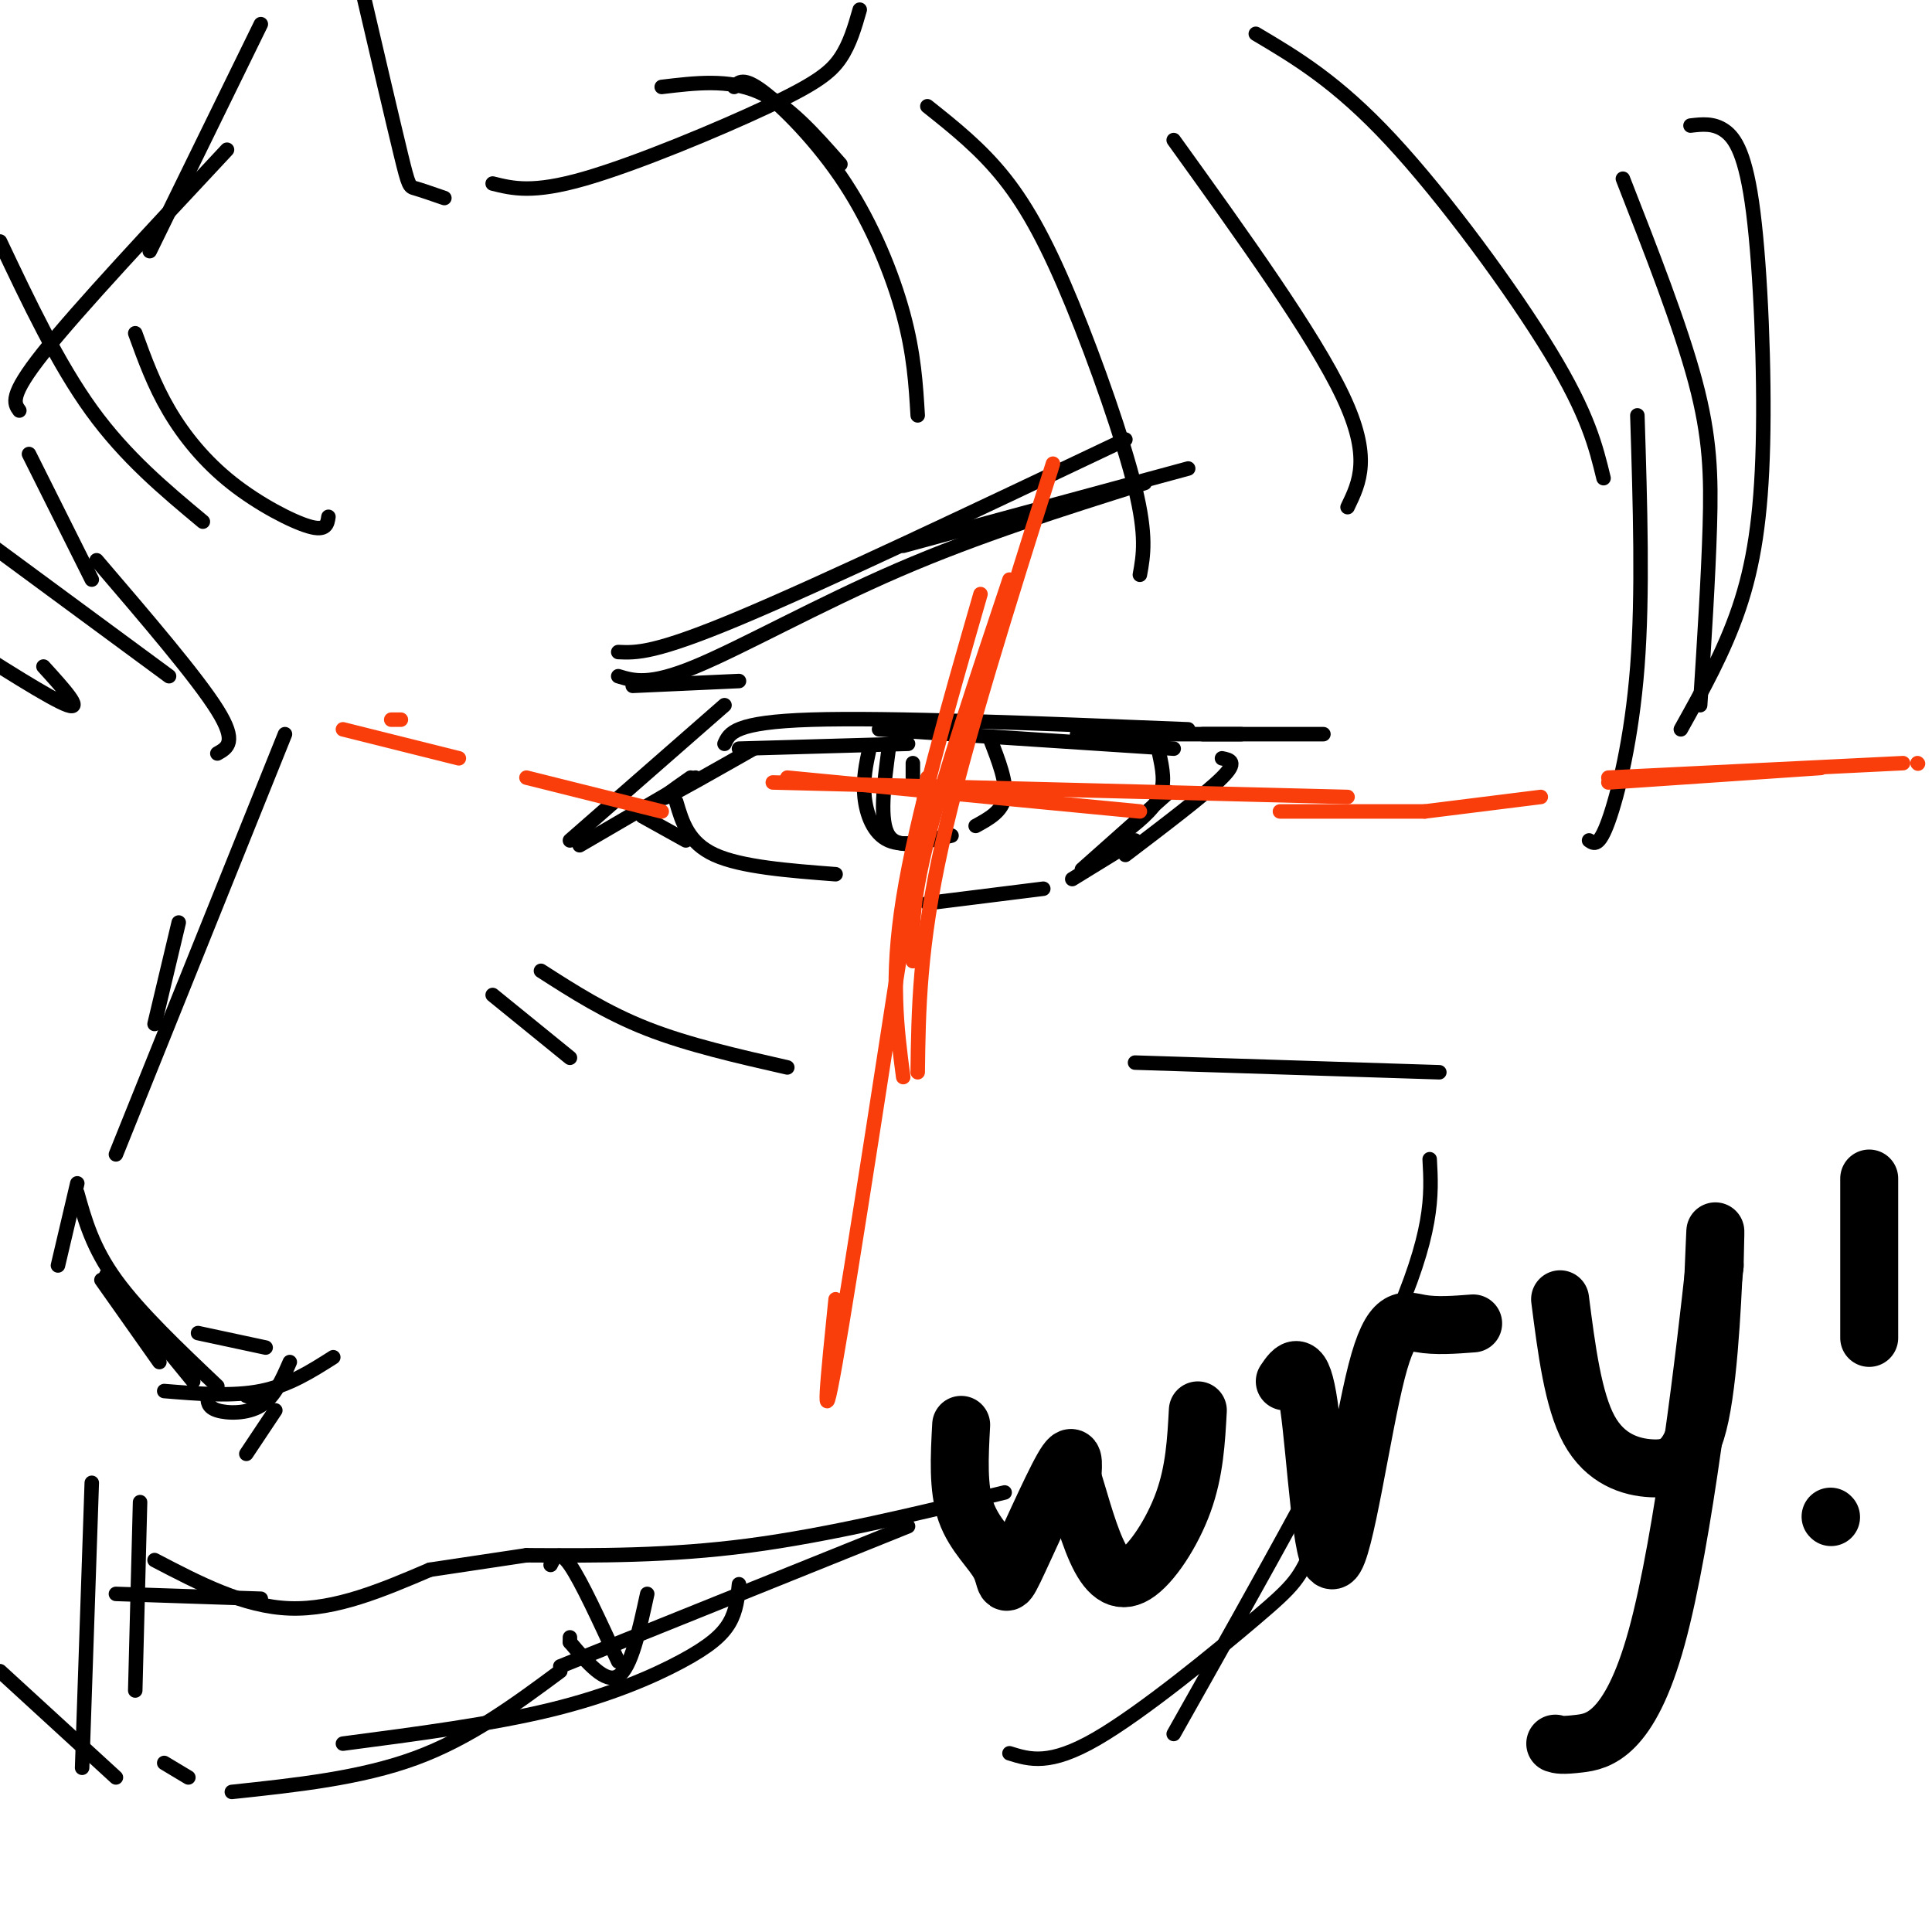
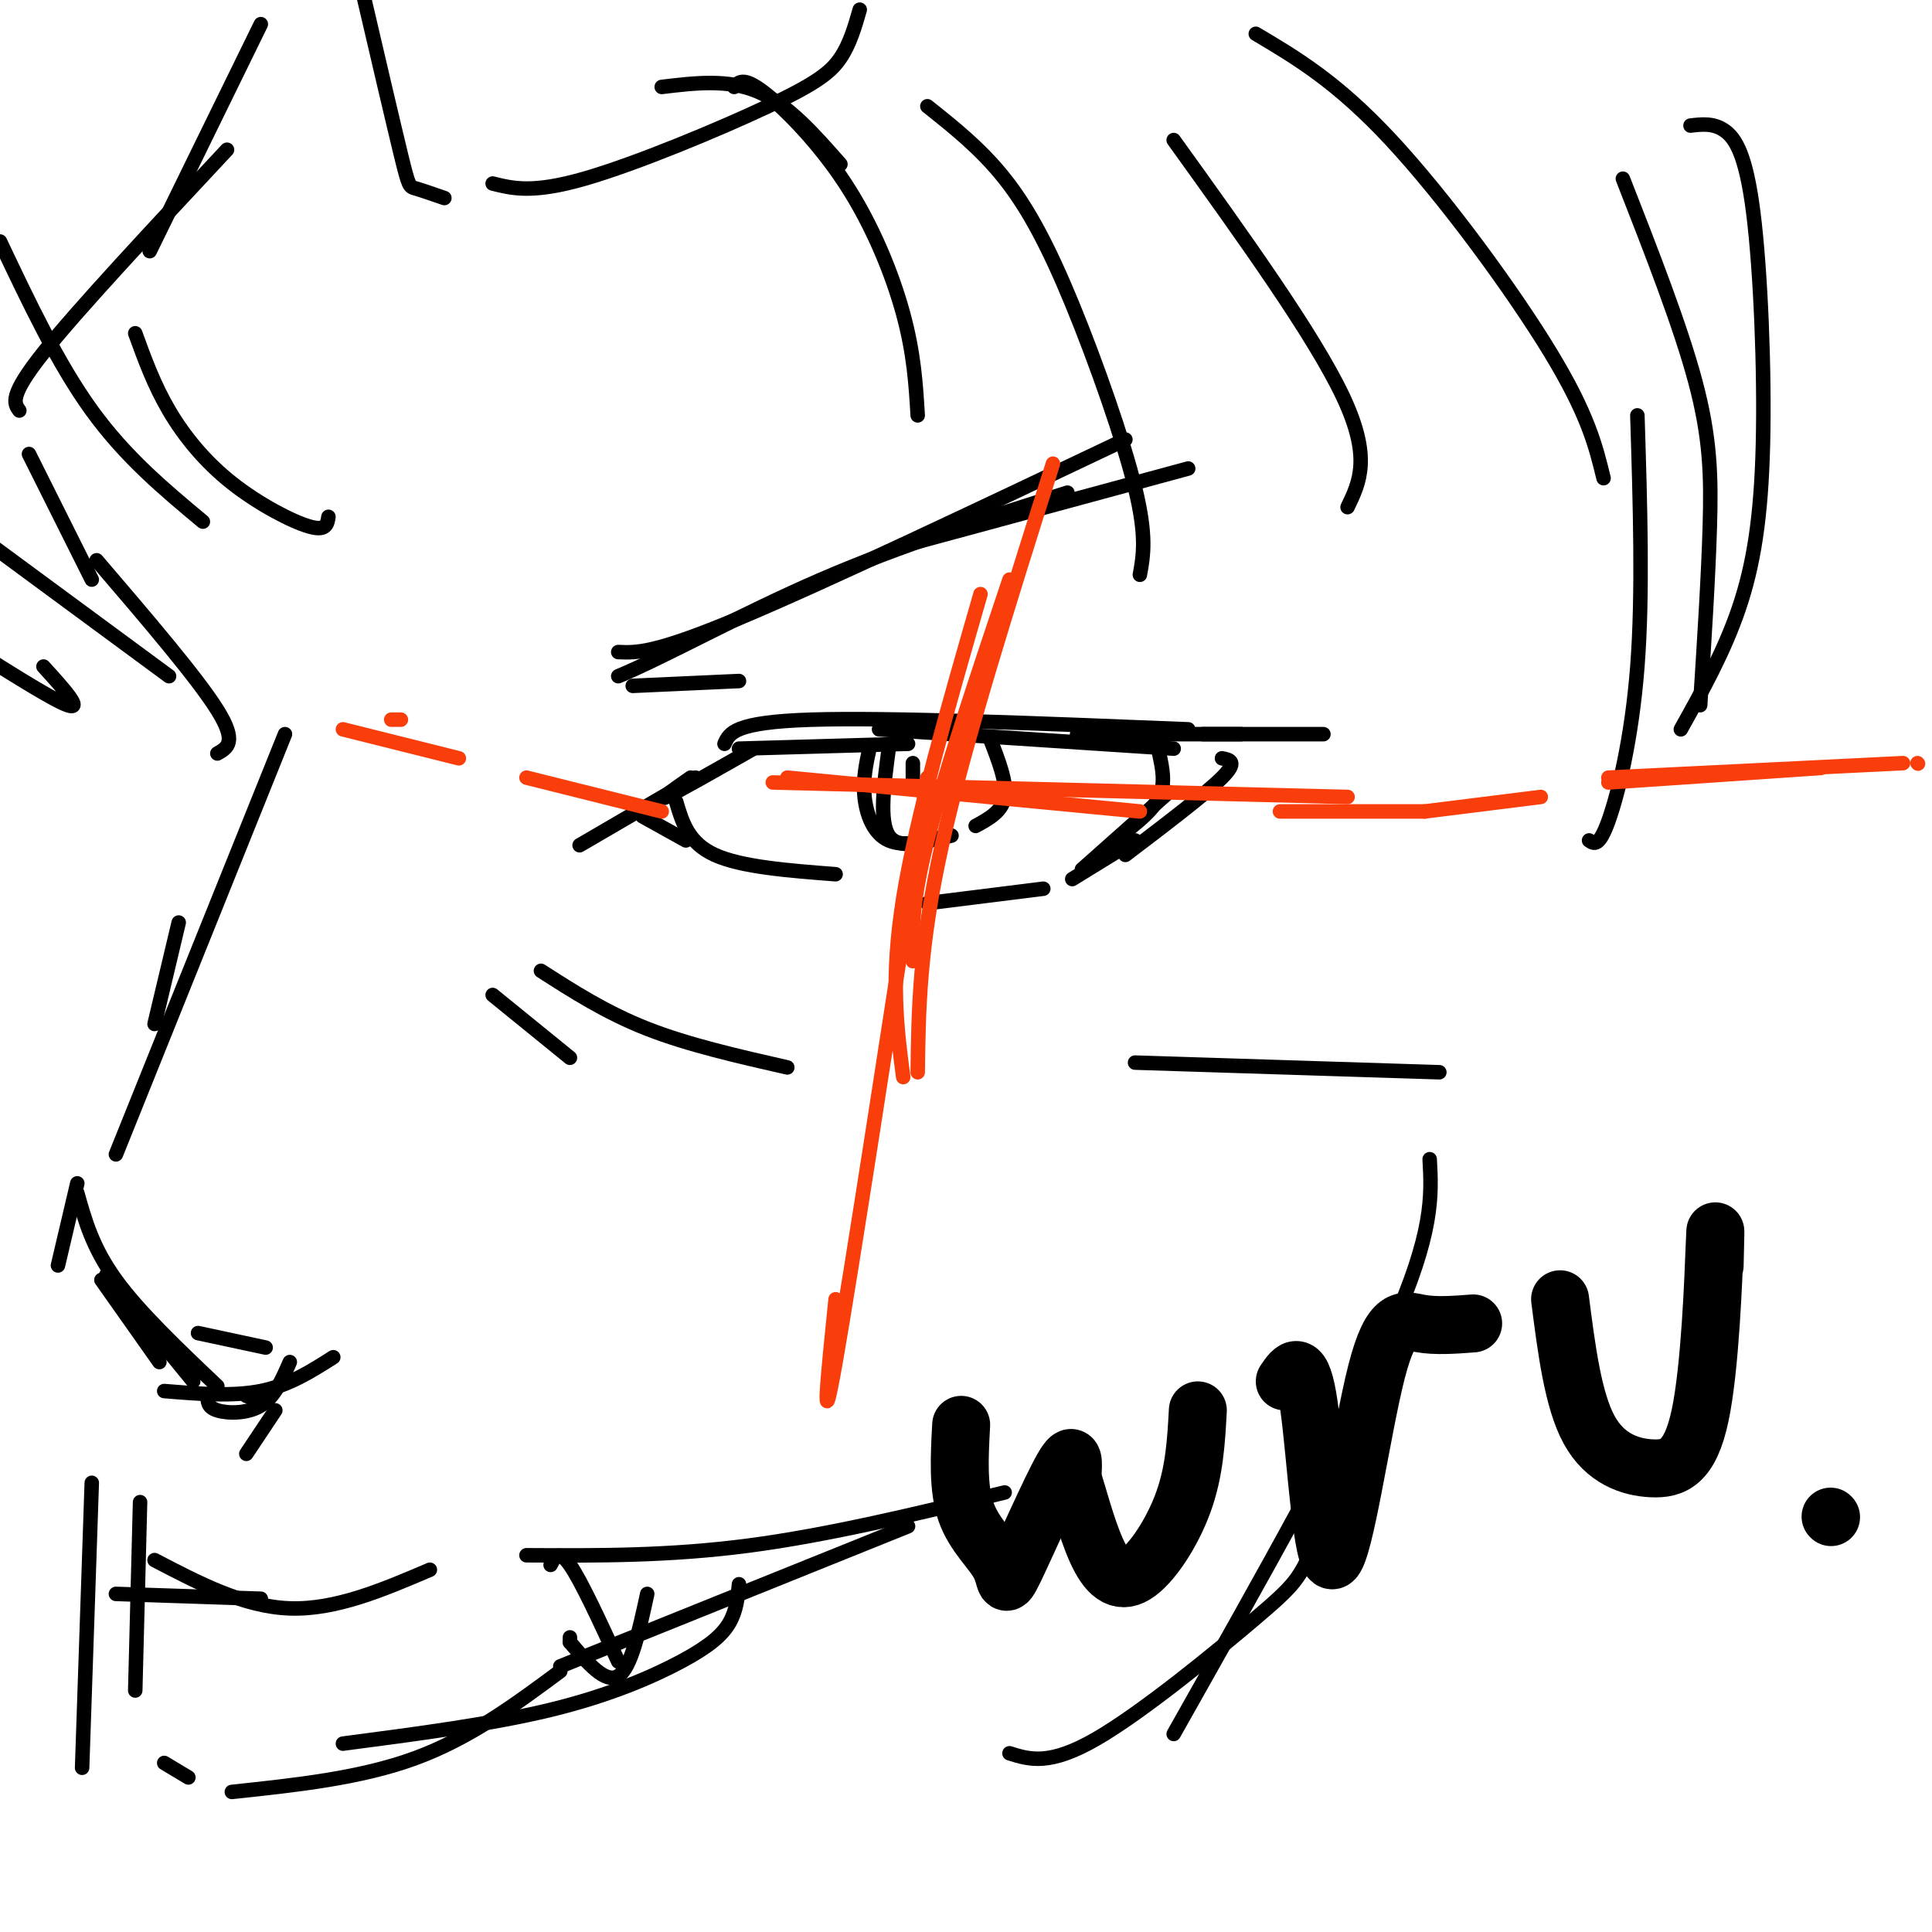
<svg xmlns="http://www.w3.org/2000/svg" viewBox="0 0 400 400" version="1.1">
  <g fill="none" stroke="rgb(0,0,0)" stroke-width="3" stroke-linecap="round" stroke-linejoin="round">
    <path d="M143,161c-3.583,2.500 -7.167,5.000 -5,4c2.167,-1.000 10.083,-5.500 18,-10" />
    <path d="M153,155c0.000,0.000 35.000,-1.000 35,-1" />
    <path d="M150,154c1.000,-2.250 2.000,-4.500 18,-5c16.000,-0.500 47.000,0.750 78,2" />
    <path d="M182,151c0.000,0.000 61.000,4.000 61,4" />
    <path d="M144,161c0.000,0.000 -24.000,14.000 -24,14" />
    <path d="M133,169c0.000,0.000 9.000,5.000 9,5" />
    <path d="M140,166c1.250,4.250 2.500,8.500 8,11c5.500,2.500 15.250,3.250 25,4" />
    <path d="M184,155c-1.000,7.500 -2.000,15.000 0,18c2.000,3.000 7.000,1.500 12,0" />
    <path d="M180,155c-0.689,3.200 -1.378,6.400 -1,10c0.378,3.600 1.822,7.600 5,9c3.178,1.400 8.089,0.200 13,-1" />
    <path d="M205,153c1.750,4.500 3.500,9.000 3,12c-0.500,3.000 -3.250,4.500 -6,6" />
    <path d="M249,152c0.000,0.000 8.000,0.000 8,0" />
    <path d="M223,152c0.000,0.000 51.000,0.000 51,0" />
    <path d="M240,156c0.667,3.083 1.333,6.167 0,9c-1.333,2.833 -4.667,5.417 -8,8" />
    <path d="M253,157c1.667,0.333 3.333,0.667 0,4c-3.333,3.333 -11.667,9.667 -20,16" />
    <path d="M242,164c0.000,0.000 -18.000,16.000 -18,16" />
    <path d="M235,174c0.000,0.000 -13.000,8.000 -13,8" />
    <path d="M131,142c0.000,0.000 22.000,-1.000 22,-1" />
-     <path d="M128,140c3.222,0.978 6.444,1.956 16,-2c9.556,-3.956 25.444,-12.844 42,-20c16.556,-7.156 33.778,-12.578 51,-18" />
+     <path d="M128,140c9.556,-3.956 25.444,-12.844 42,-20c16.556,-7.156 33.778,-12.578 51,-18" />
    <path d="M128,135c3.750,0.167 7.500,0.333 25,-7c17.500,-7.333 48.750,-22.167 80,-37" />
    <path d="M187,113c0.000,0.000 59.000,-16.000 59,-16" />
-     <path d="M118,174c0.000,0.000 32.000,-28.000 32,-28" />
    <path d="M189,158c0.000,0.000 0.000,3.000 0,3" />
    <path d="M192,187c0.000,0.000 24.000,-3.000 24,-3" />
    <path d="M37,191c0.000,0.000 -5.000,21.000 -5,21" />
    <path d="M59,152c0.000,0.000 -35.000,87.000 -35,87" />
    <path d="M16,245c0.000,0.000 -4.000,17.000 -4,17" />
    <path d="M16,247c1.583,5.667 3.167,11.333 8,18c4.833,6.667 12.917,14.333 21,22" />
    <path d="M21,265c0.000,0.000 12.000,17.000 12,17" />
    <path d="M22,264c0.000,0.000 18.000,22.000 18,22" />
    <path d="M43,289c-0.022,1.178 -0.044,2.356 2,3c2.044,0.644 6.156,0.756 9,-1c2.844,-1.756 4.422,-5.378 6,-9" />
    <path d="M41,276c0.000,0.000 14.000,3.000 14,3" />
    <path d="M34,288c7.083,0.583 14.167,1.167 20,0c5.833,-1.167 10.417,-4.083 15,-7" />
    <path d="M51,289c0.000,0.000 3.000,1.000 3,1" />
    <path d="M57,292c0.000,0.000 -6.000,9.000 -6,9" />
    <path d="M137,18c6.917,-0.833 13.833,-1.667 20,1c6.167,2.667 11.583,8.833 17,15" />
    <path d="M152,18c0.952,-1.048 1.905,-2.095 6,1c4.095,3.095 11.333,10.333 17,19c5.667,8.667 9.762,18.762 12,27c2.238,8.238 2.619,14.619 3,21" />
    <path d="M192,22c5.560,4.423 11.119,8.845 16,15c4.881,6.155 9.083,14.042 14,26c4.917,11.958 10.548,27.988 13,38c2.452,10.012 1.726,14.006 1,18" />
    <path d="M243,29c14.500,20.167 29.000,40.333 35,53c6.000,12.667 3.500,17.833 1,23" />
    <path d="M260,7c8.400,4.978 16.800,9.956 28,22c11.200,12.044 25.200,31.156 33,44c7.800,12.844 9.400,19.422 11,26" />
    <path d="M336,37c5.956,15.222 11.911,30.444 15,42c3.089,11.556 3.311,19.444 3,30c-0.311,10.556 -1.156,23.778 -2,37" />
    <path d="M350,26c2.360,-0.279 4.721,-0.558 7,1c2.279,1.558 4.477,4.954 6,17c1.523,12.046 2.372,32.743 2,48c-0.372,15.257 -1.963,25.073 -5,34c-3.037,8.927 -7.518,16.963 -12,25" />
    <path d="M339,86c0.578,18.489 1.156,36.978 0,52c-1.156,15.022 -4.044,26.578 -6,32c-1.956,5.422 -2.978,4.711 -4,4" />
    <path d="M112,201c6.750,4.333 13.500,8.667 22,12c8.500,3.333 18.750,5.667 29,8" />
    <path d="M102,206c0.000,0.000 16.000,13.000 16,13" />
    <path d="M235,220c0.000,0.000 63.000,2.000 63,2" />
    <path d="M296,240c0.417,7.583 0.833,15.167 -8,35c-8.833,19.833 -26.917,51.917 -45,84" />
    <path d="M285,288c-5.012,12.554 -10.024,25.107 -13,32c-2.976,6.893 -3.917,8.125 -12,15c-8.083,6.875 -23.310,19.393 -33,25c-9.690,5.607 -13.845,4.304 -18,3" />
    <path d="M29,311c0.000,0.000 -1.000,39.000 -1,39" />
    <path d="M19,307c0.000,0.000 -2.000,59.000 -2,59" />
-     <path d="M0,346c0.000,0.000 24.000,22.000 24,22" />
    <path d="M24,330c0.000,0.000 30.000,1.000 30,1" />
    <path d="M32,323c9.250,4.833 18.500,9.667 28,10c9.500,0.333 19.250,-3.833 29,-8" />
-     <path d="M89,325c0.000,0.000 20.000,-3.000 20,-3" />
    <path d="M109,322c14.750,0.083 29.500,0.167 46,-2c16.500,-2.167 34.750,-6.583 53,-11" />
    <path d="M188,316c0.000,0.000 -72.000,29.000 -72,29" />
    <path d="M153,328c-0.262,2.732 -0.524,5.464 -2,8c-1.476,2.536 -4.167,4.875 -10,8c-5.833,3.125 -14.810,7.036 -27,10c-12.190,2.964 -27.595,4.982 -43,7" />
    <path d="M116,346c-9.333,6.917 -18.667,13.833 -30,18c-11.333,4.167 -24.667,5.583 -38,7" />
    <path d="M39,368c0.000,0.000 -5.000,-3.000 -5,-3" />
    <path d="M45,156c2.083,-1.167 4.167,-2.333 0,-9c-4.167,-6.667 -14.583,-18.833 -25,-31" />
    <path d="M35,140c0.000,0.000 -38.000,-28.000 -38,-28" />
    <path d="M19,120c0.000,0.000 -13.000,-26.000 -13,-26" />
  </g>
  <g fill="none" stroke="rgb(249,61,11)" stroke-width="3" stroke-linecap="round" stroke-linejoin="round">
    <path d="M163,161c0.000,0.000 73.000,7.000 73,7" />
    <path d="M218,96c-9.167,29.000 -18.333,58.000 -23,79c-4.667,21.000 -4.833,34.000 -5,47" />
    <path d="M209,120c-6.833,20.417 -13.667,40.833 -17,54c-3.333,13.167 -3.167,19.083 -3,25" />
    <path d="M203,123c-6.667,23.167 -13.333,46.333 -16,63c-2.667,16.667 -1.333,26.833 0,37" />
    <path d="M192,161c-7.917,51.500 -15.833,103.000 -19,121c-3.167,18.000 -1.583,2.500 0,-13" />
    <path d="M160,162c0.000,0.000 119.000,3.000 119,3" />
    <path d="M265,168c0.000,0.000 30.000,0.000 30,0" />
    <path d="M295,168c0.000,0.000 24.000,-3.000 24,-3" />
    <path d="M333,162c0.000,0.000 44.000,-3.000 44,-3" />
    <path d="M333,161c0.000,0.000 61.000,-3.000 61,-3" />
    <path d="M397,158c0.000,0.000 0.100,0.100 0.1,0.1" />
    <path d="M137,168c0.000,0.000 -28.000,-7.000 -28,-7" />
    <path d="M95,157c0.000,0.000 -24.000,-6.000 -24,-6" />
    <path d="M83,149c0.000,0.000 -2.000,0.000 -2,0" />
  </g>
  <g fill="none" stroke="rgb(0,0,0)" stroke-width="3" stroke-linecap="round" stroke-linejoin="round">
    <path d="M92,41c-2.378,-0.822 -4.756,-1.644 -6,-2c-1.244,-0.356 -1.356,-0.244 -3,-7c-1.644,-6.756 -4.822,-20.378 -8,-34" />
    <path d="M102,38c4.155,1.036 8.310,2.071 19,-1c10.690,-3.071 27.917,-10.250 38,-15c10.083,-4.750 13.024,-7.071 15,-10c1.976,-2.929 2.988,-6.464 4,-10" />
    <path d="M54,5c0.000,0.000 -23.000,47.000 -23,47" />
    <path d="M47,31c-15.417,16.500 -30.833,33.000 -38,42c-7.167,9.000 -6.083,10.500 -5,12" />
    <path d="M0,50c6.000,12.667 12.000,25.333 19,35c7.000,9.667 15.000,16.333 23,23" />
    <path d="M28,69c1.940,5.345 3.881,10.690 7,16c3.119,5.310 7.417,10.583 13,15c5.583,4.417 12.452,7.976 16,9c3.548,1.024 3.774,-0.488 4,-2" />
    <path d="M9,138c4.167,4.583 8.333,9.167 5,8c-3.333,-1.167 -14.167,-8.083 -25,-15" />
    <path d="M118,339c0.000,0.000 0.000,1.000 0,1" />
    <path d="M118,340c3.667,4.333 7.333,8.667 10,7c2.667,-1.667 4.333,-9.333 6,-17" />
    <path d="M114,324c0.833,-1.667 1.667,-3.333 4,0c2.333,3.333 6.167,11.667 10,20" />
  </g>
  <g fill="none" stroke="rgb(0,0,0)" stroke-width="12" stroke-linecap="round" stroke-linejoin="round">
    <path d="M199,295c-0.356,6.563 -0.711,13.126 1,18c1.711,4.874 5.490,8.059 7,11c1.510,2.941 0.753,5.638 3,1c2.247,-4.638 7.499,-16.611 10,-21c2.501,-4.389 2.250,-1.195 2,2" />
    <path d="M222,306c1.107,3.225 2.874,10.287 5,15c2.126,4.713 4.611,7.077 8,5c3.389,-2.077 7.683,-8.593 10,-15c2.317,-6.407 2.659,-12.703 3,-19" />
    <path d="M266,286c1.766,-2.612 3.531,-5.225 5,5c1.469,10.225 2.641,33.287 5,32c2.359,-1.287 5.904,-26.923 9,-39c3.096,-12.077 5.742,-10.593 9,-10c3.258,0.593 7.129,0.297 11,0" />
    <path d="M323,269c1.343,10.458 2.686,20.915 6,27c3.314,6.085 8.600,7.796 13,8c4.400,0.204 7.915,-1.099 10,-11c2.085,-9.901 2.738,-28.400 3,-35c0.262,-6.600 0.131,-1.300 0,4" />
-     <path d="M355,262c-1.821,16.726 -6.375,56.542 -12,77c-5.625,20.458 -12.321,21.560 -16,22c-3.679,0.440 -4.339,0.220 -5,0" />
-     <path d="M387,244c0.000,0.000 0.000,33.000 0,33" />
    <path d="M379,314c0.000,0.000 0.100,0.100 0.1,0.1" />
  </g>
</svg>